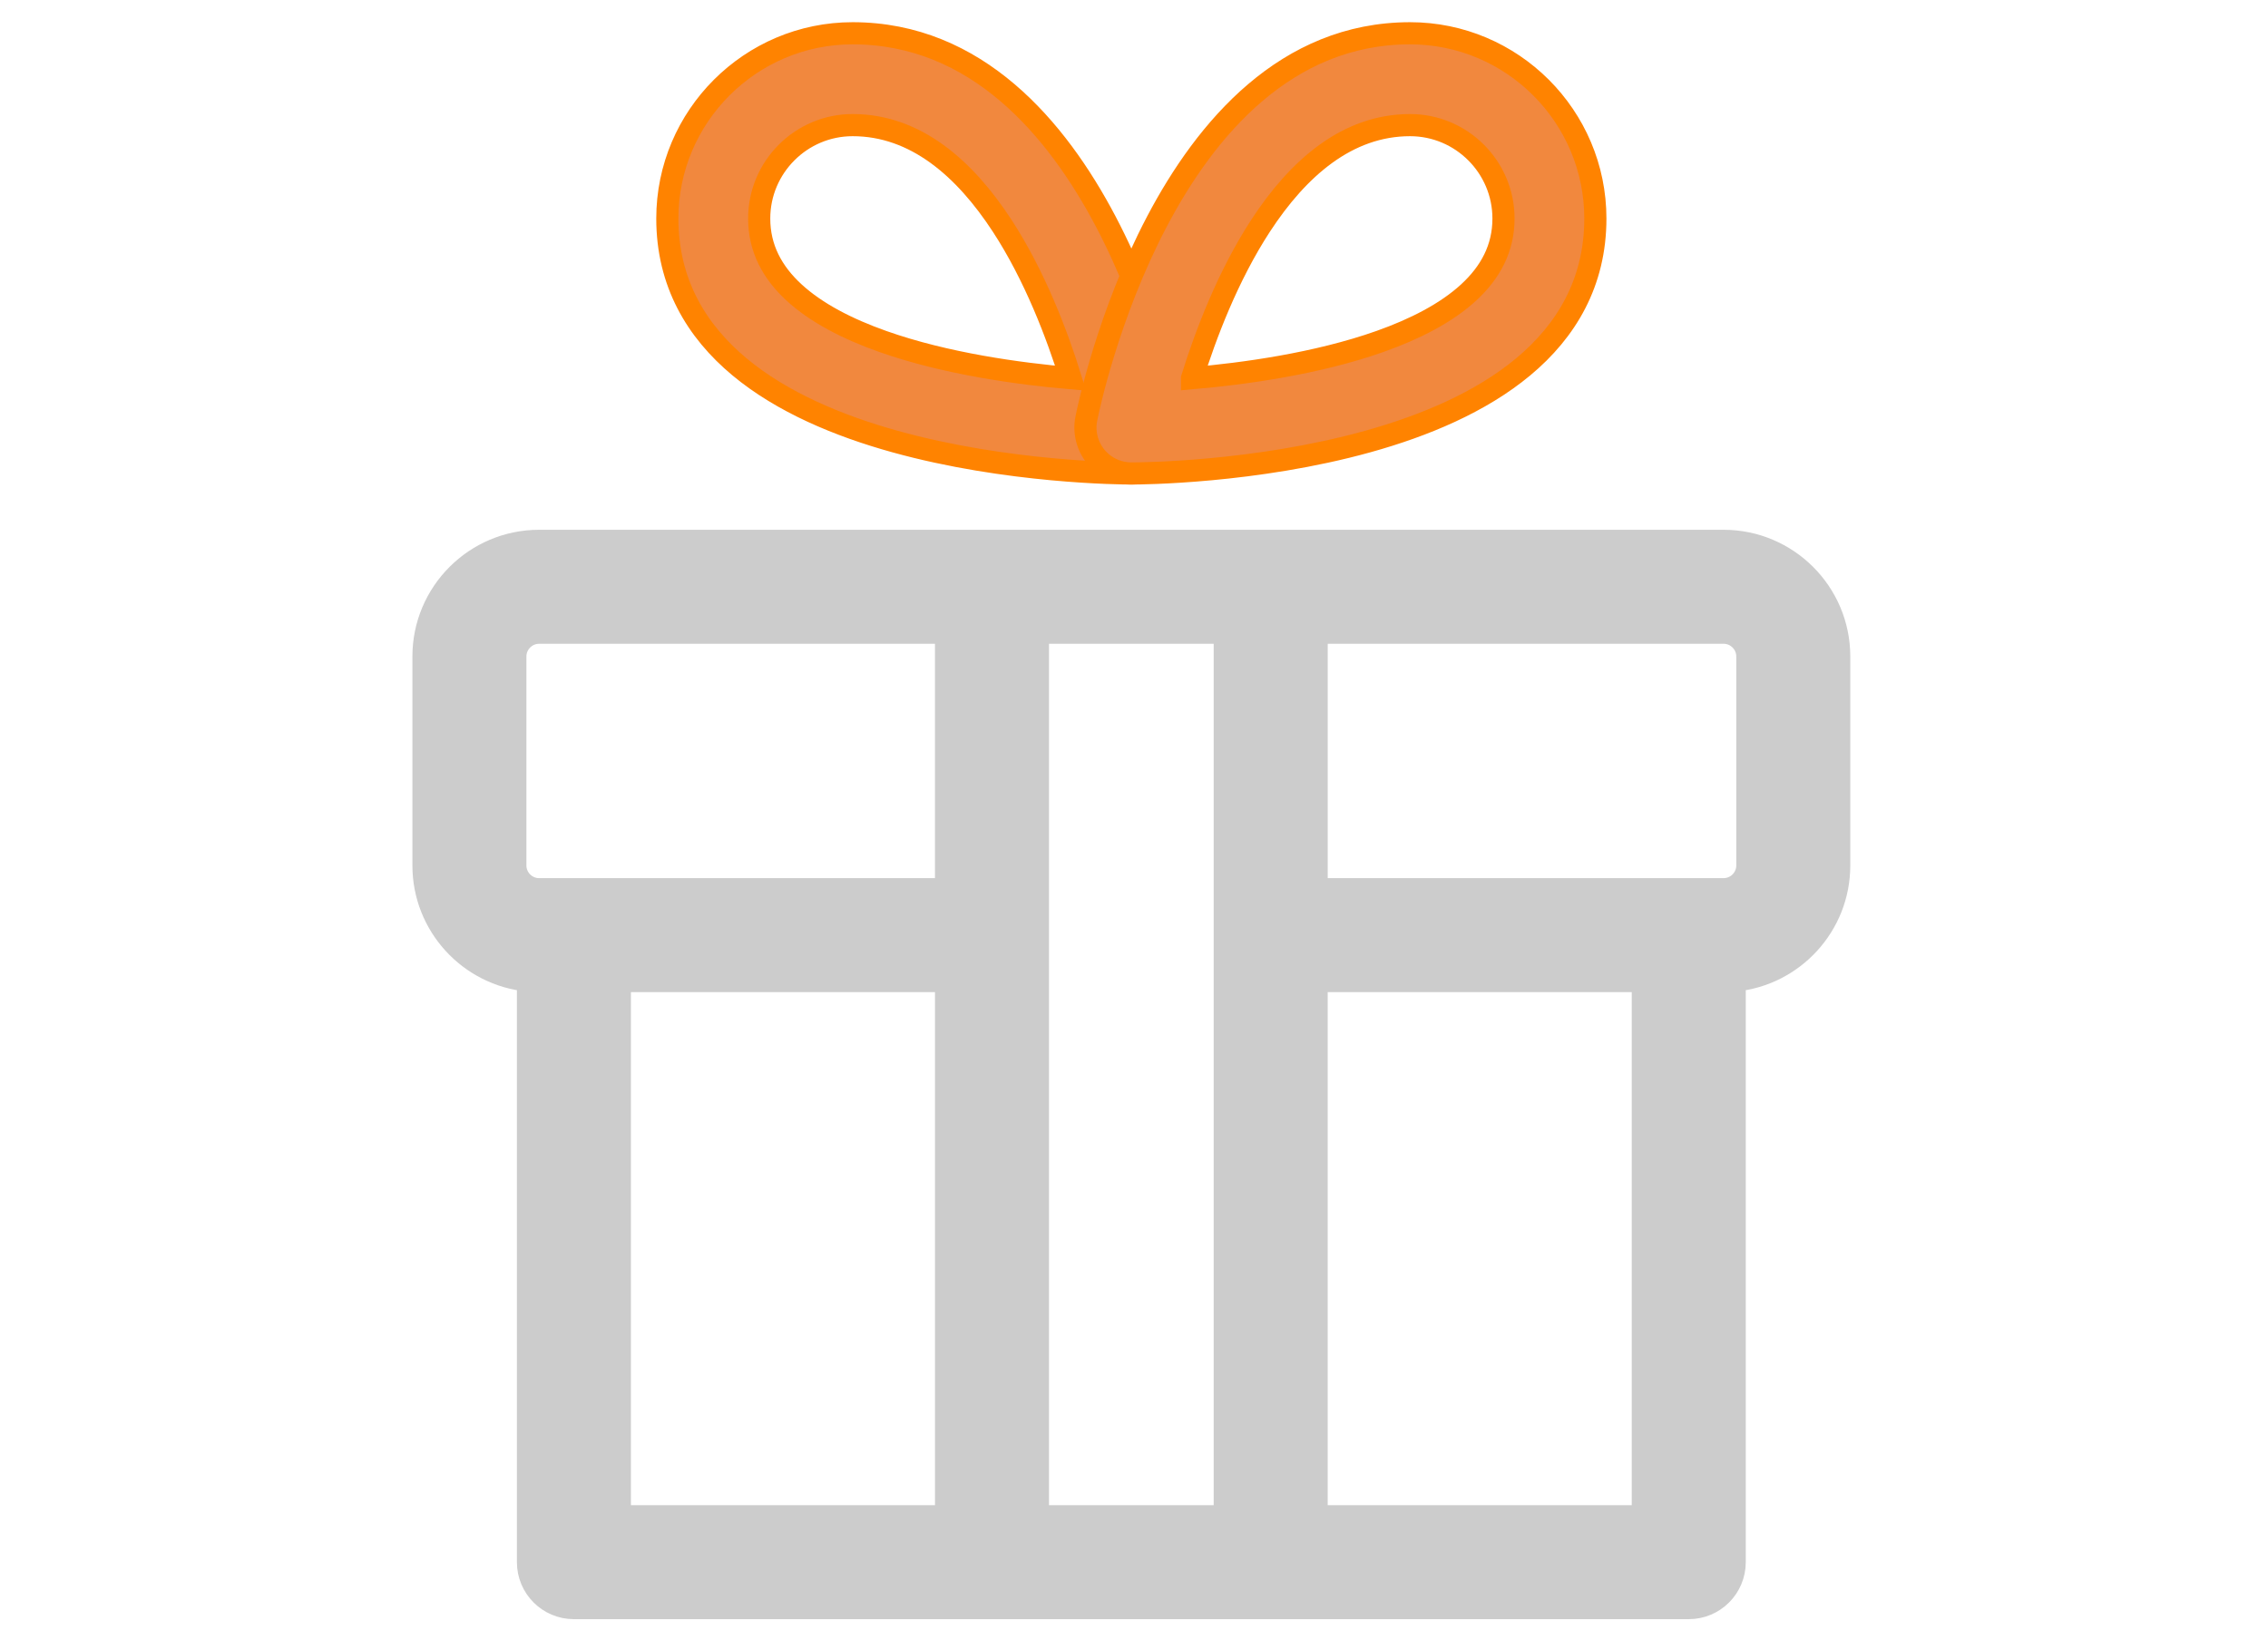
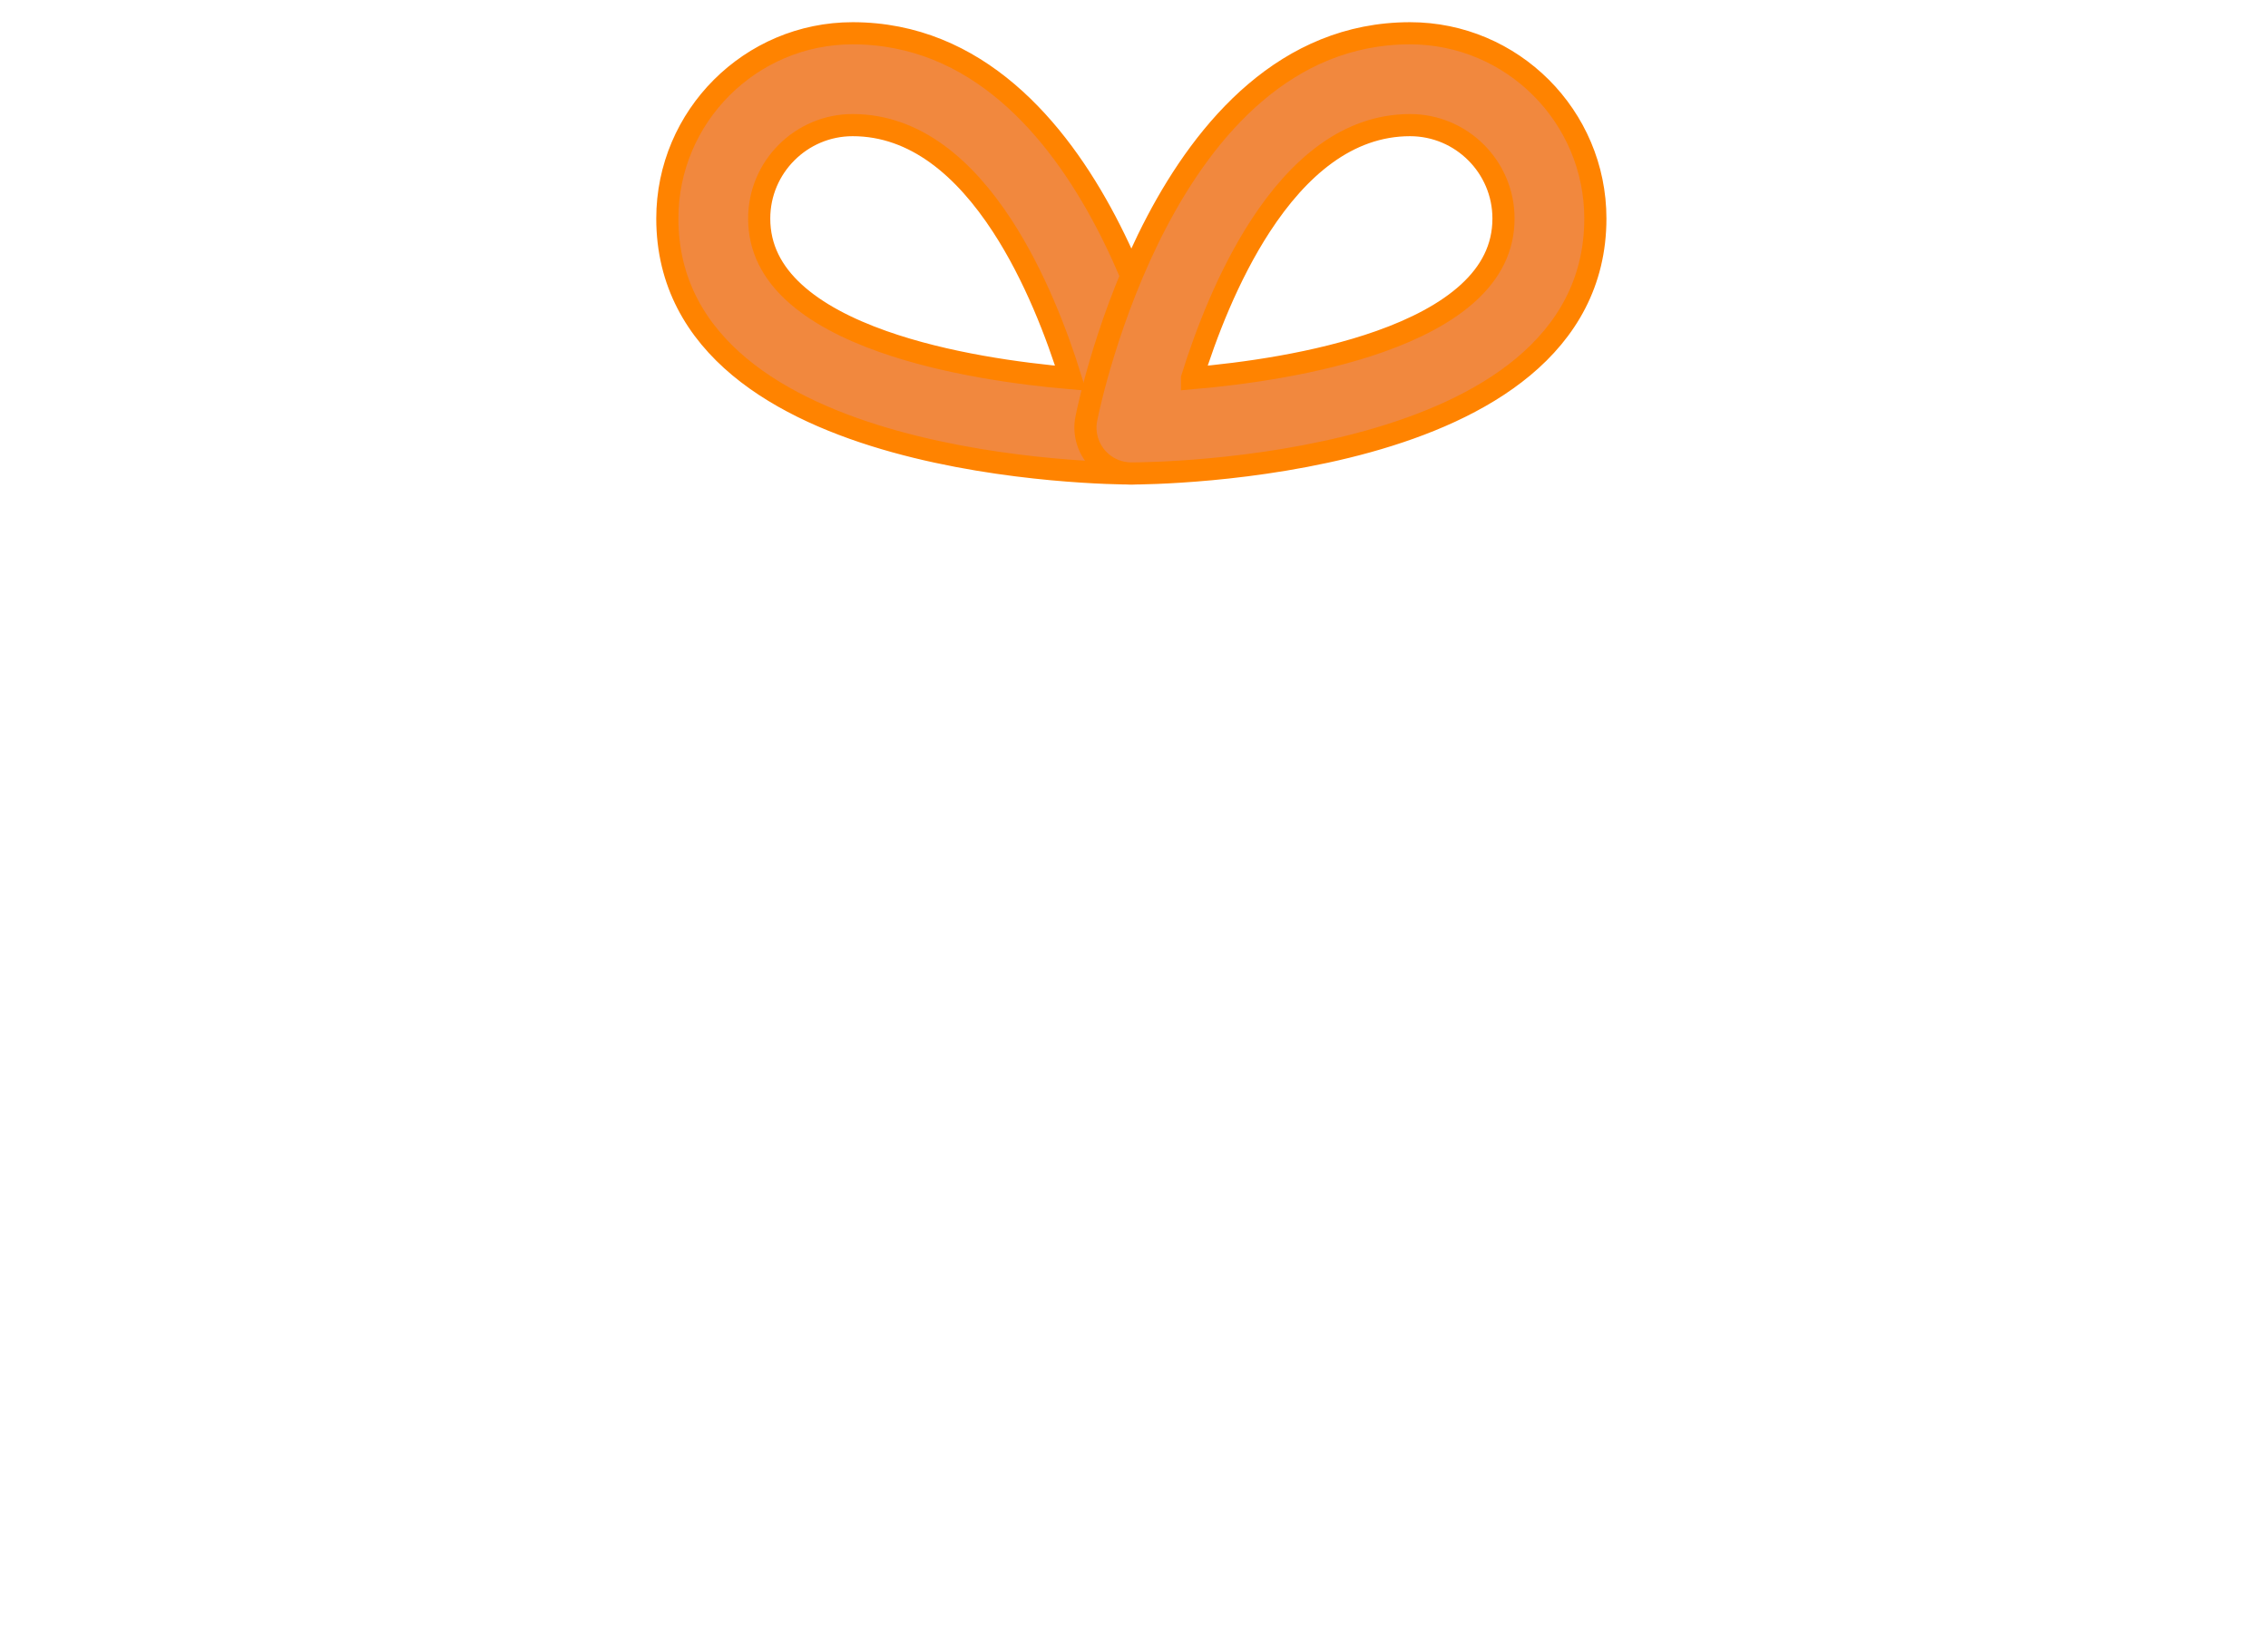
<svg xmlns="http://www.w3.org/2000/svg" width="100%" height="100%" viewBox="0 0 213 155" version="1.1" xml:space="preserve" style="fill-rule:evenodd;clip-rule:evenodd;">
  <path d="M71.3,20.526c0,-4.836 3.938,-8.774 8.774,-8.774c5.915,0 10.524,4.062 14.026,9.424c3.097,4.74 5.194,10.303 6.451,14.349c-4.782,-0.413 -11.711,-1.35 -17.656,-3.456c-3.305,-1.17 -6.23,-2.675 -8.315,-4.592c-2.062,-1.895 -3.28,-4.166 -3.28,-6.951Zm-8.627,0c-0,6.025 2.733,10.563 6.777,13.931c4.013,3.343 9.326,5.549 14.602,7.015c10.556,2.935 21.304,2.999 22.197,2.999c1.295,0 2.518,-0.576 3.335,-1.578c0.82,-0.998 1.147,-2.313 0.894,-3.579c-0.15,-0.755 -2.004,-9.708 -6.625,-18.497c-4.596,-8.739 -12.137,-17.692 -23.779,-17.692c-9.593,0 -17.401,7.809 -17.401,17.401Z" style="fill:#f1883e;fill-rule:nonzero;stroke:#ff8300;stroke-width:2.08px;" />
  <path d="M111.951,35.525c1.26,-4.046 3.359,-9.609 6.455,-14.349c3.503,-5.362 8.11,-9.424 14.021,-9.424c4.837,0 8.774,3.938 8.774,8.774c0,2.785 -1.218,5.056 -3.28,6.951c-2.084,1.916 -5.01,3.422 -8.314,4.592c-5.945,2.105 -12.874,3.043 -17.656,3.456Zm-9.034,7.368c0.818,1.002 2.048,1.578 3.335,1.578c0.893,0 11.642,-0.064 22.198,-2.999c5.275,-1.466 10.589,-3.672 14.602,-7.015c4.044,-3.368 6.776,-7.906 6.776,-13.931c0,-9.592 -7.801,-17.401 -17.401,-17.401c-11.642,-0 -19.183,8.953 -23.778,17.692c-4.619,8.784 -6.474,17.73 -6.625,18.496c-0.254,1.266 0.073,2.582 0.893,3.58Z" style="fill:#f1883e;fill-rule:nonzero;stroke:#ff8300;stroke-width:2.08px;" />
-   <path d="M164.103,81.29c-0,1.228 -1.003,2.23 -2.231,2.23l-38.22,-0l-0,-24.092l38.22,0c1.228,0 2.231,1.005 2.231,2.23l-0,19.632Zm-9.816,61.125l-30.635,-0l-0,-50.268l30.635,0l0,50.268Zm-56.811,-0l0,-82.987l17.548,0l0,82.987l-17.548,-0Zm-39.263,-50.268l30.636,0l0,50.268l-30.636,-0l0,-50.268Zm-9.815,-10.857l-0,-19.632c-0,-1.225 1.003,-2.23 2.23,-2.23l38.221,0l0,24.092l-38.221,-0c-1.228,-0 -2.23,-1.002 -2.23,-2.23Zm113.474,-30.489l-111.244,0c-5.987,0 -10.857,4.87 -10.857,10.857l-0,19.632c-0,5.635 4.315,10.282 9.815,10.808l0,54.63c0,2.385 1.929,4.314 4.314,4.314l104.701,-0c2.384,-0 4.313,-1.929 4.313,-4.314l0,-54.63c5.501,-0.526 9.816,-5.173 9.816,-10.808l-0,-19.632c-0,-5.987 -4.87,-10.857 -10.858,-10.857Z" style="fill:#ccc;fill-rule:nonzero;stroke:#ccc;stroke-width:2.08px;" />
</svg>